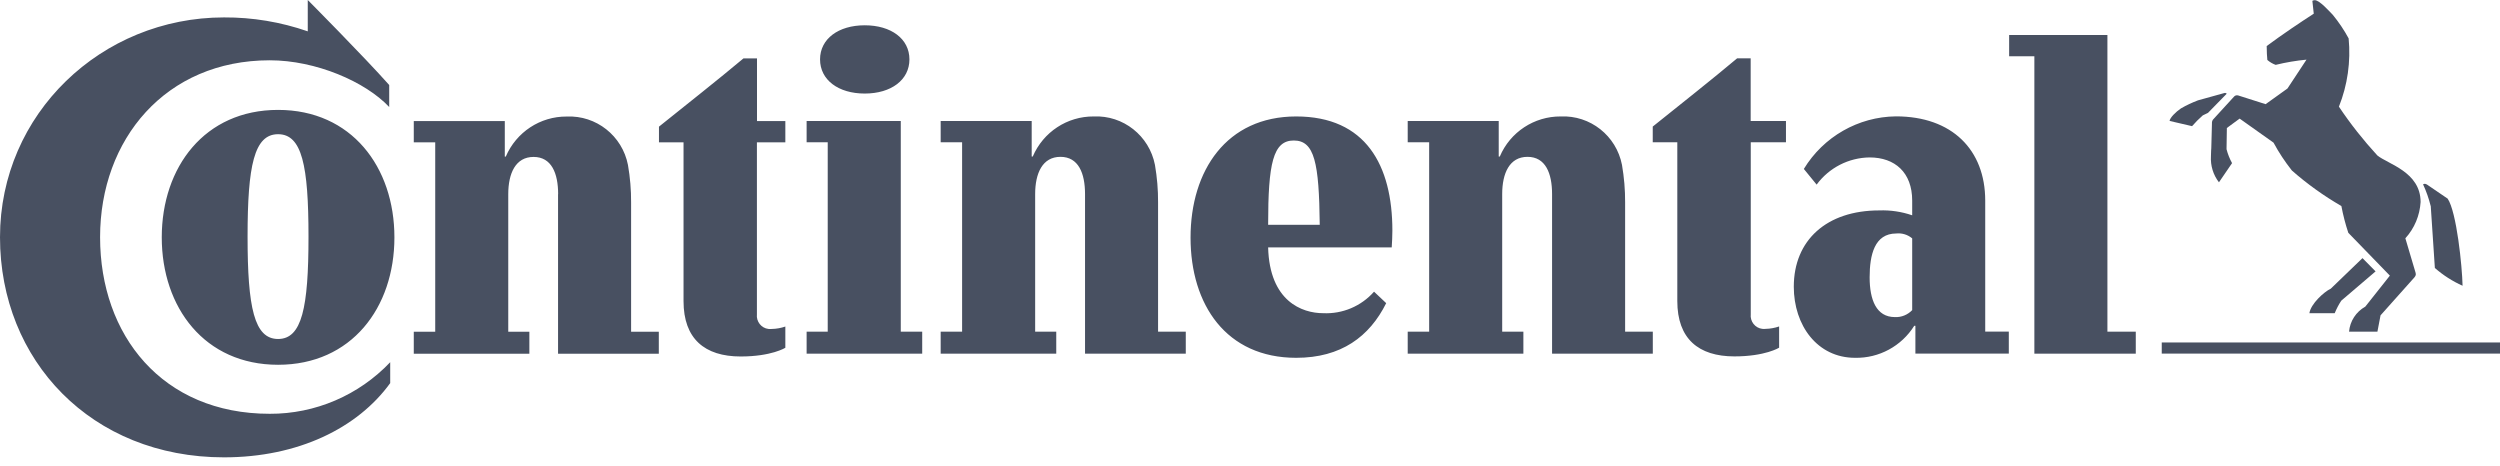
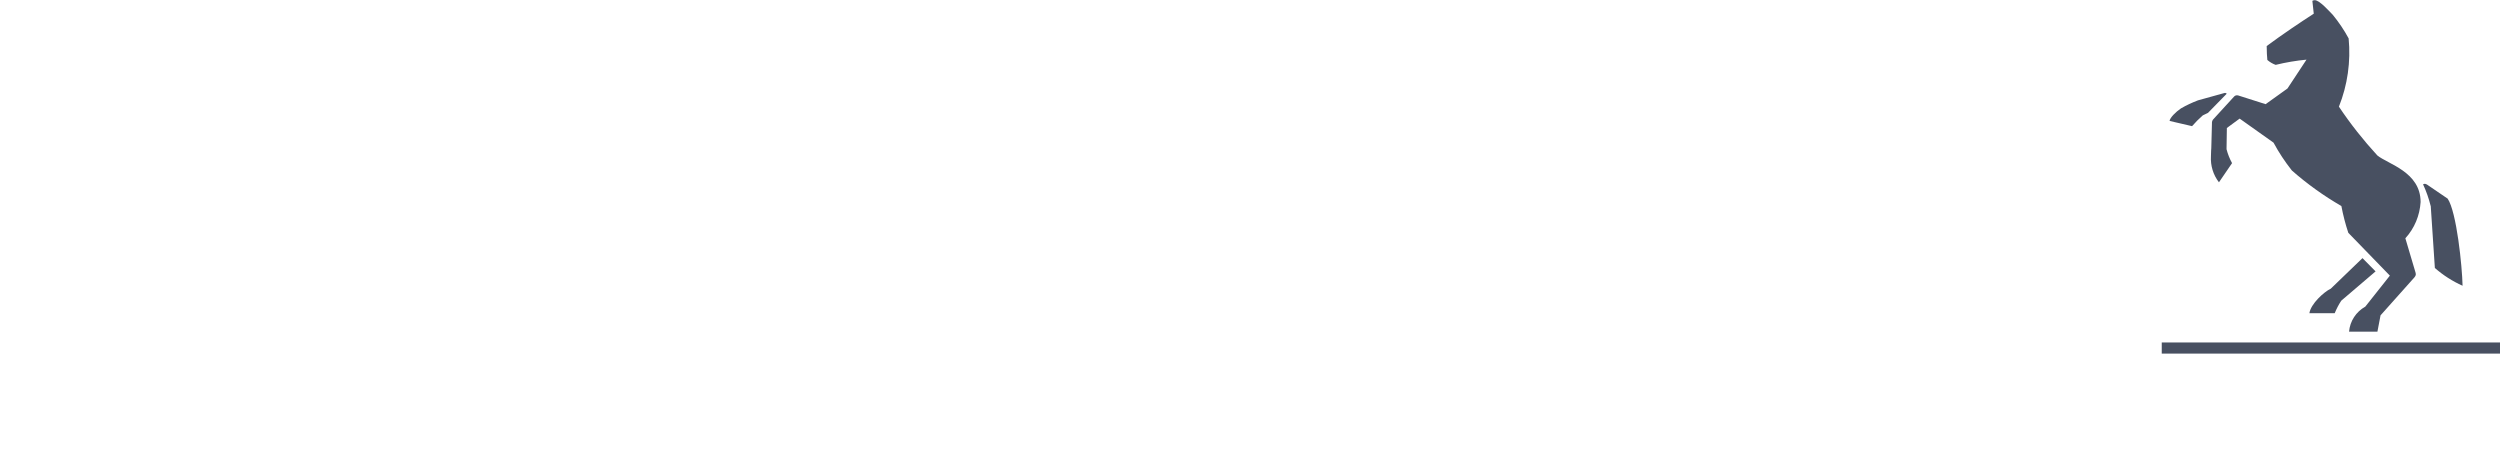
<svg xmlns="http://www.w3.org/2000/svg" width="145" height="27" viewBox="0 0 145 27" fill="none">
  <path d="M144.995 20.508H125.381V19.863H145V20.508H144.995ZM135.178 16.75L137.024 14.971L137.784 15.74L135.795 17.438C135.642 17.669 135.518 17.91 135.413 18.165H133.945C134.026 17.621 134.791 16.933 135.169 16.75M129.005 5.398C128.943 5.417 127.48 5.821 127.48 5.821C127.14 5.951 126.81 6.105 126.495 6.287C126.194 6.49 125.854 6.831 125.835 7.014L127.14 7.317C127.332 7.096 127.542 6.884 127.762 6.692L128.063 6.547L129.149 5.436C129.115 5.398 129.058 5.378 129.01 5.398M137.885 9.015C137.072 8.13 136.326 7.187 135.657 6.186C136.159 4.931 136.35 3.574 136.221 2.227C135.958 1.741 135.647 1.28 135.298 0.856C135.116 0.674 134.538 0.01 134.256 0.01C134.208 0.01 134.155 0.024 134.117 0.048L134.198 0.794C133.414 1.299 132.391 1.987 131.468 2.67C131.468 2.93 131.487 3.334 131.506 3.478C131.65 3.603 131.812 3.699 131.989 3.762C132.577 3.618 133.175 3.517 133.777 3.459L132.673 5.133L131.406 6.042L129.818 5.537C129.722 5.508 129.622 5.537 129.56 5.619L128.393 6.894C128.321 6.961 128.283 7.057 128.293 7.158L128.255 8.592C128.255 8.592 128.235 8.813 128.235 9.058C128.202 9.602 128.364 10.141 128.699 10.574L129.459 9.462C129.321 9.207 129.211 8.938 129.139 8.654C129.139 8.611 129.158 7.423 129.158 7.423L129.899 6.879L131.865 8.274C132.171 8.842 132.529 9.385 132.931 9.891C133.816 10.67 134.777 11.358 135.8 11.95C135.9 12.479 136.034 12.998 136.202 13.503L138.612 15.986L137.187 17.785C136.651 18.083 136.297 18.627 136.245 19.238H137.89L138.071 18.29L140.037 16.087C140.137 15.966 140.137 15.904 140.075 15.721L139.511 13.821C140.037 13.244 140.347 12.503 140.395 11.719C140.395 9.963 138.487 9.515 137.885 9.015ZM140.979 11.945C140.873 11.517 140.725 11.093 140.539 10.694C140.539 10.694 140.62 10.612 140.778 10.713C140.936 10.814 141.964 11.521 141.964 11.521C142.485 12.291 142.805 15.442 142.829 16.573C142.246 16.313 141.705 15.966 141.222 15.543L140.983 11.945H140.979Z" fill="#485061" />
-   <path d="M90.02 11.257C90.02 10.044 89.638 9.097 88.595 9.097C87.553 9.097 87.127 10.044 87.127 11.257V19.238H88.356V20.512H81.647V19.238H82.891V8.25H81.647V7.019H86.926V9.078H86.989C87.591 7.658 88.987 6.744 90.522 6.754C92.234 6.677 93.745 7.87 94.075 9.563C94.199 10.285 94.261 11.011 94.257 11.743V19.238H95.863V20.512H90.02V11.262V11.257ZM62.932 11.257C62.932 10.044 62.549 9.097 61.507 9.097C60.465 9.097 60.039 10.044 60.039 11.257V19.238H61.263V20.512H54.559V19.238H55.802V8.25H54.559V7.019H59.838V9.078H59.9C60.508 7.658 61.899 6.744 63.434 6.754C65.146 6.677 66.657 7.87 66.987 9.563C67.111 10.285 67.173 11.011 67.168 11.743V19.238H68.775V20.512H62.932V11.262V11.257ZM101.544 8.245V18.223C101.496 18.641 101.797 19.026 102.213 19.074C102.276 19.084 102.343 19.079 102.405 19.074C102.672 19.069 102.935 19.021 103.189 18.934V20.166C103.189 20.166 102.386 20.671 100.597 20.671C98.508 20.671 97.284 19.642 97.284 17.462V8.25H95.859V7.341C97.446 6.066 99.292 4.613 100.755 3.382H101.539V7.019H103.586V8.25H101.539L101.544 8.245ZM17.855 0.005C17.855 0.005 21.087 3.257 22.574 4.931V6.206C21.188 4.734 18.319 3.497 15.646 3.497C9.602 3.497 5.805 8.082 5.805 13.758C5.805 19.435 9.401 24 15.646 24C18.285 24.01 20.81 22.927 22.632 21.008V22.22C20.743 24.828 17.291 26.526 12.992 26.526C5.303 26.526 0 20.912 0 13.758C0 6.605 5.881 1.01 12.992 1.01C14.646 1.001 16.286 1.275 17.85 1.818V0L17.855 0.005ZM79.697 16.914C78.951 17.761 77.865 18.218 76.746 18.165C75.522 18.165 73.633 17.477 73.552 14.35H80.72C80.739 14.11 80.758 13.624 80.758 13.378C80.758 9.583 79.213 6.754 75.178 6.754C71.142 6.754 69.052 9.886 69.052 13.782C69.052 17.679 71.123 20.753 75.178 20.753C77.789 20.753 79.433 19.521 80.399 17.583L79.697 16.919V16.914ZM73.552 13.037C73.552 9.482 73.834 8.149 75.039 8.149C76.244 8.149 76.507 9.443 76.545 13.037H73.552ZM14.359 13.725C14.359 9.602 14.742 7.784 16.129 7.784C17.515 7.784 17.893 9.602 17.893 13.725C17.893 17.847 17.511 19.661 16.129 19.661C14.747 19.661 14.359 17.843 14.359 13.725ZM9.382 13.763C9.382 17.843 11.873 21.157 16.129 21.157C20.384 21.157 22.876 17.847 22.876 13.768C22.876 9.689 20.384 6.374 16.129 6.374C11.873 6.374 9.382 9.689 9.382 13.768M32.372 11.262C32.372 10.049 31.989 9.102 30.947 9.102C29.905 9.102 29.479 10.049 29.479 11.262V19.242H30.703V20.517H23.999V19.242H25.243V8.255H23.999V7.023H29.278V9.082H29.336C29.943 7.663 31.334 6.749 32.869 6.759C34.581 6.682 36.092 7.875 36.422 9.568C36.547 10.29 36.609 11.016 36.604 11.748V19.242H38.211V20.517H32.367V11.266L32.372 11.262ZM47.563 3.444C47.563 4.637 48.625 5.426 50.155 5.426C51.685 5.426 52.747 4.637 52.747 3.444C52.747 2.251 51.685 1.467 50.155 1.467C48.625 1.467 47.563 2.256 47.563 3.444ZM43.901 8.25V18.227C43.853 18.646 44.154 19.031 44.57 19.079C44.632 19.088 44.699 19.084 44.766 19.079C45.034 19.074 45.297 19.026 45.55 18.939V20.171C45.55 20.171 44.747 20.676 42.959 20.676C40.869 20.676 39.645 19.646 39.645 17.467V8.255H38.22V7.346C39.808 6.071 41.653 4.618 43.121 3.387H43.906V7.023H45.55V8.255H43.906L43.901 8.25ZM122.23 19.238H123.875V20.512H117.993V3.262H116.53V2.03H122.23V19.238ZM110.907 13.826C110.648 13.609 110.318 13.508 109.984 13.542C108.717 13.542 108.439 14.793 108.439 16.087C108.439 17.381 108.822 18.391 109.902 18.391C110.28 18.41 110.644 18.261 110.907 17.987V13.826ZM111.088 18.896H111.026C110.285 20.079 108.98 20.782 107.593 20.753C105.403 20.753 104.04 18.872 104.04 16.63C104.04 13.927 105.948 12.204 108.999 12.204C109.644 12.18 110.294 12.277 110.907 12.488V11.637C110.907 10.001 109.902 9.131 108.439 9.131C107.225 9.145 106.087 9.727 105.365 10.708L104.623 9.799C105.761 7.928 107.779 6.773 109.965 6.749C113.216 6.749 115.143 8.688 115.143 11.637V19.233H116.511V20.508H111.093V18.891L111.088 18.896ZM46.784 20.512V19.238H48.008V8.25H46.784V7.019H52.245V19.238H53.488V20.512H46.784Z" fill="#485061" />
</svg>